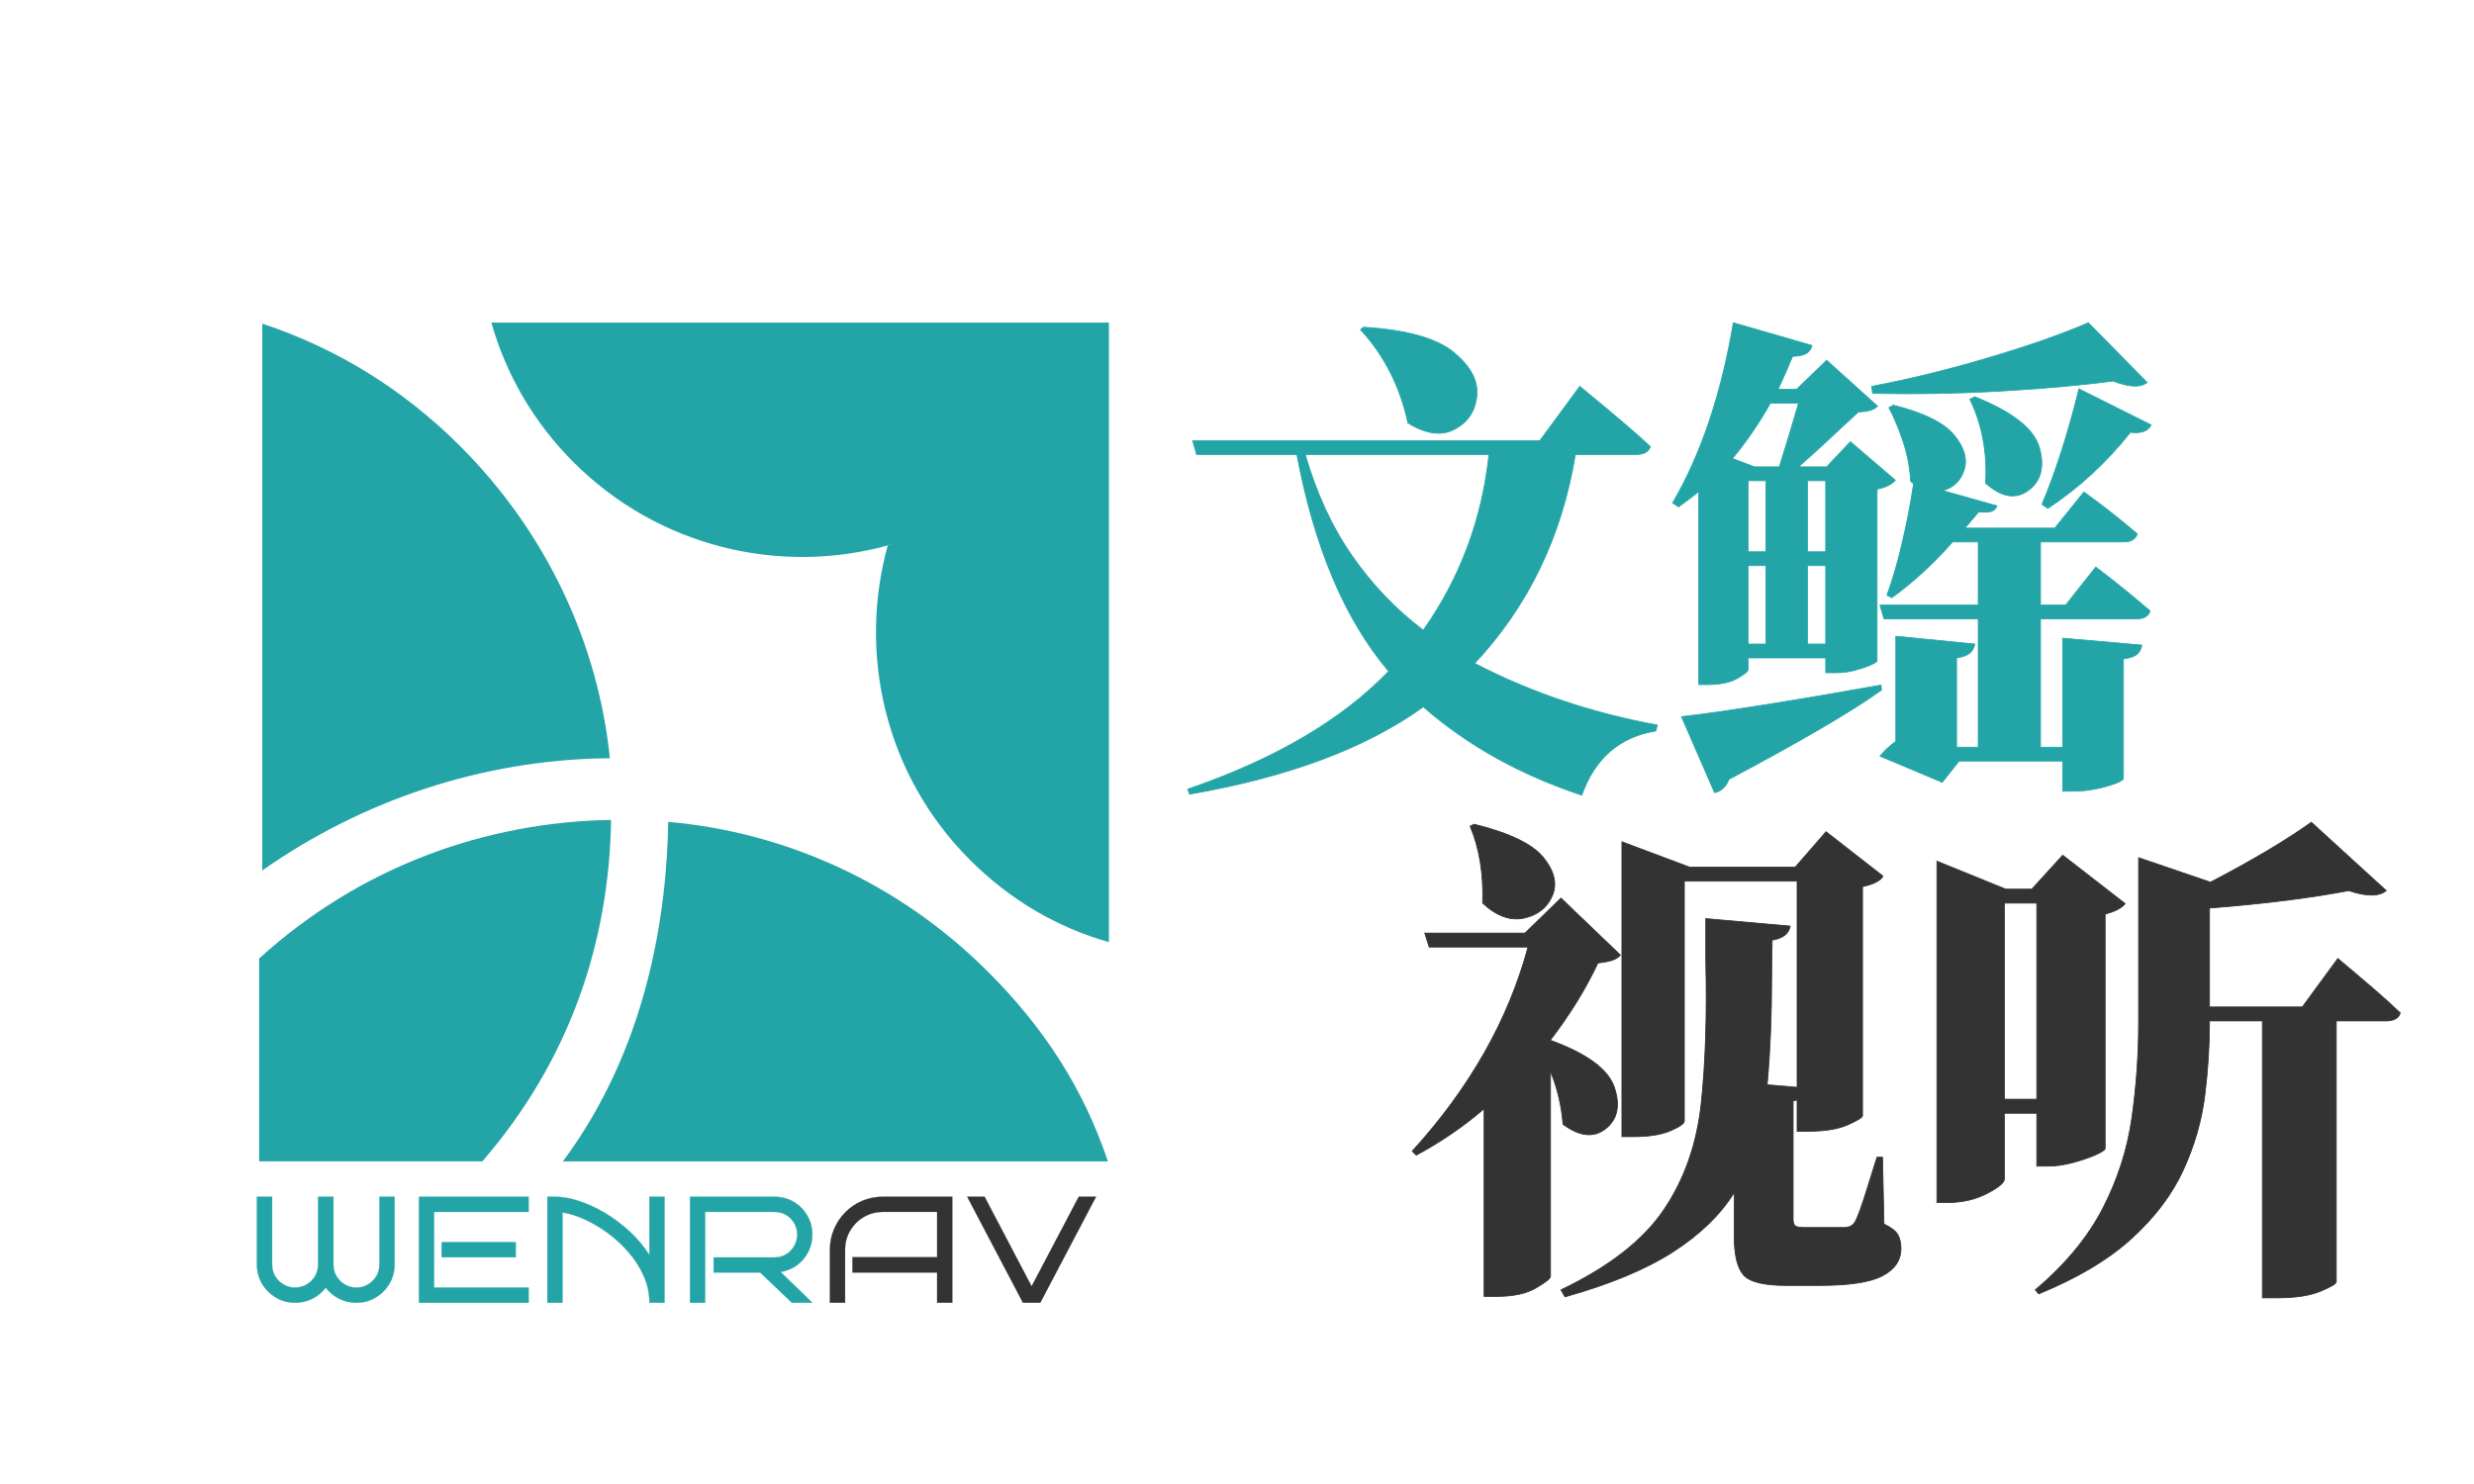
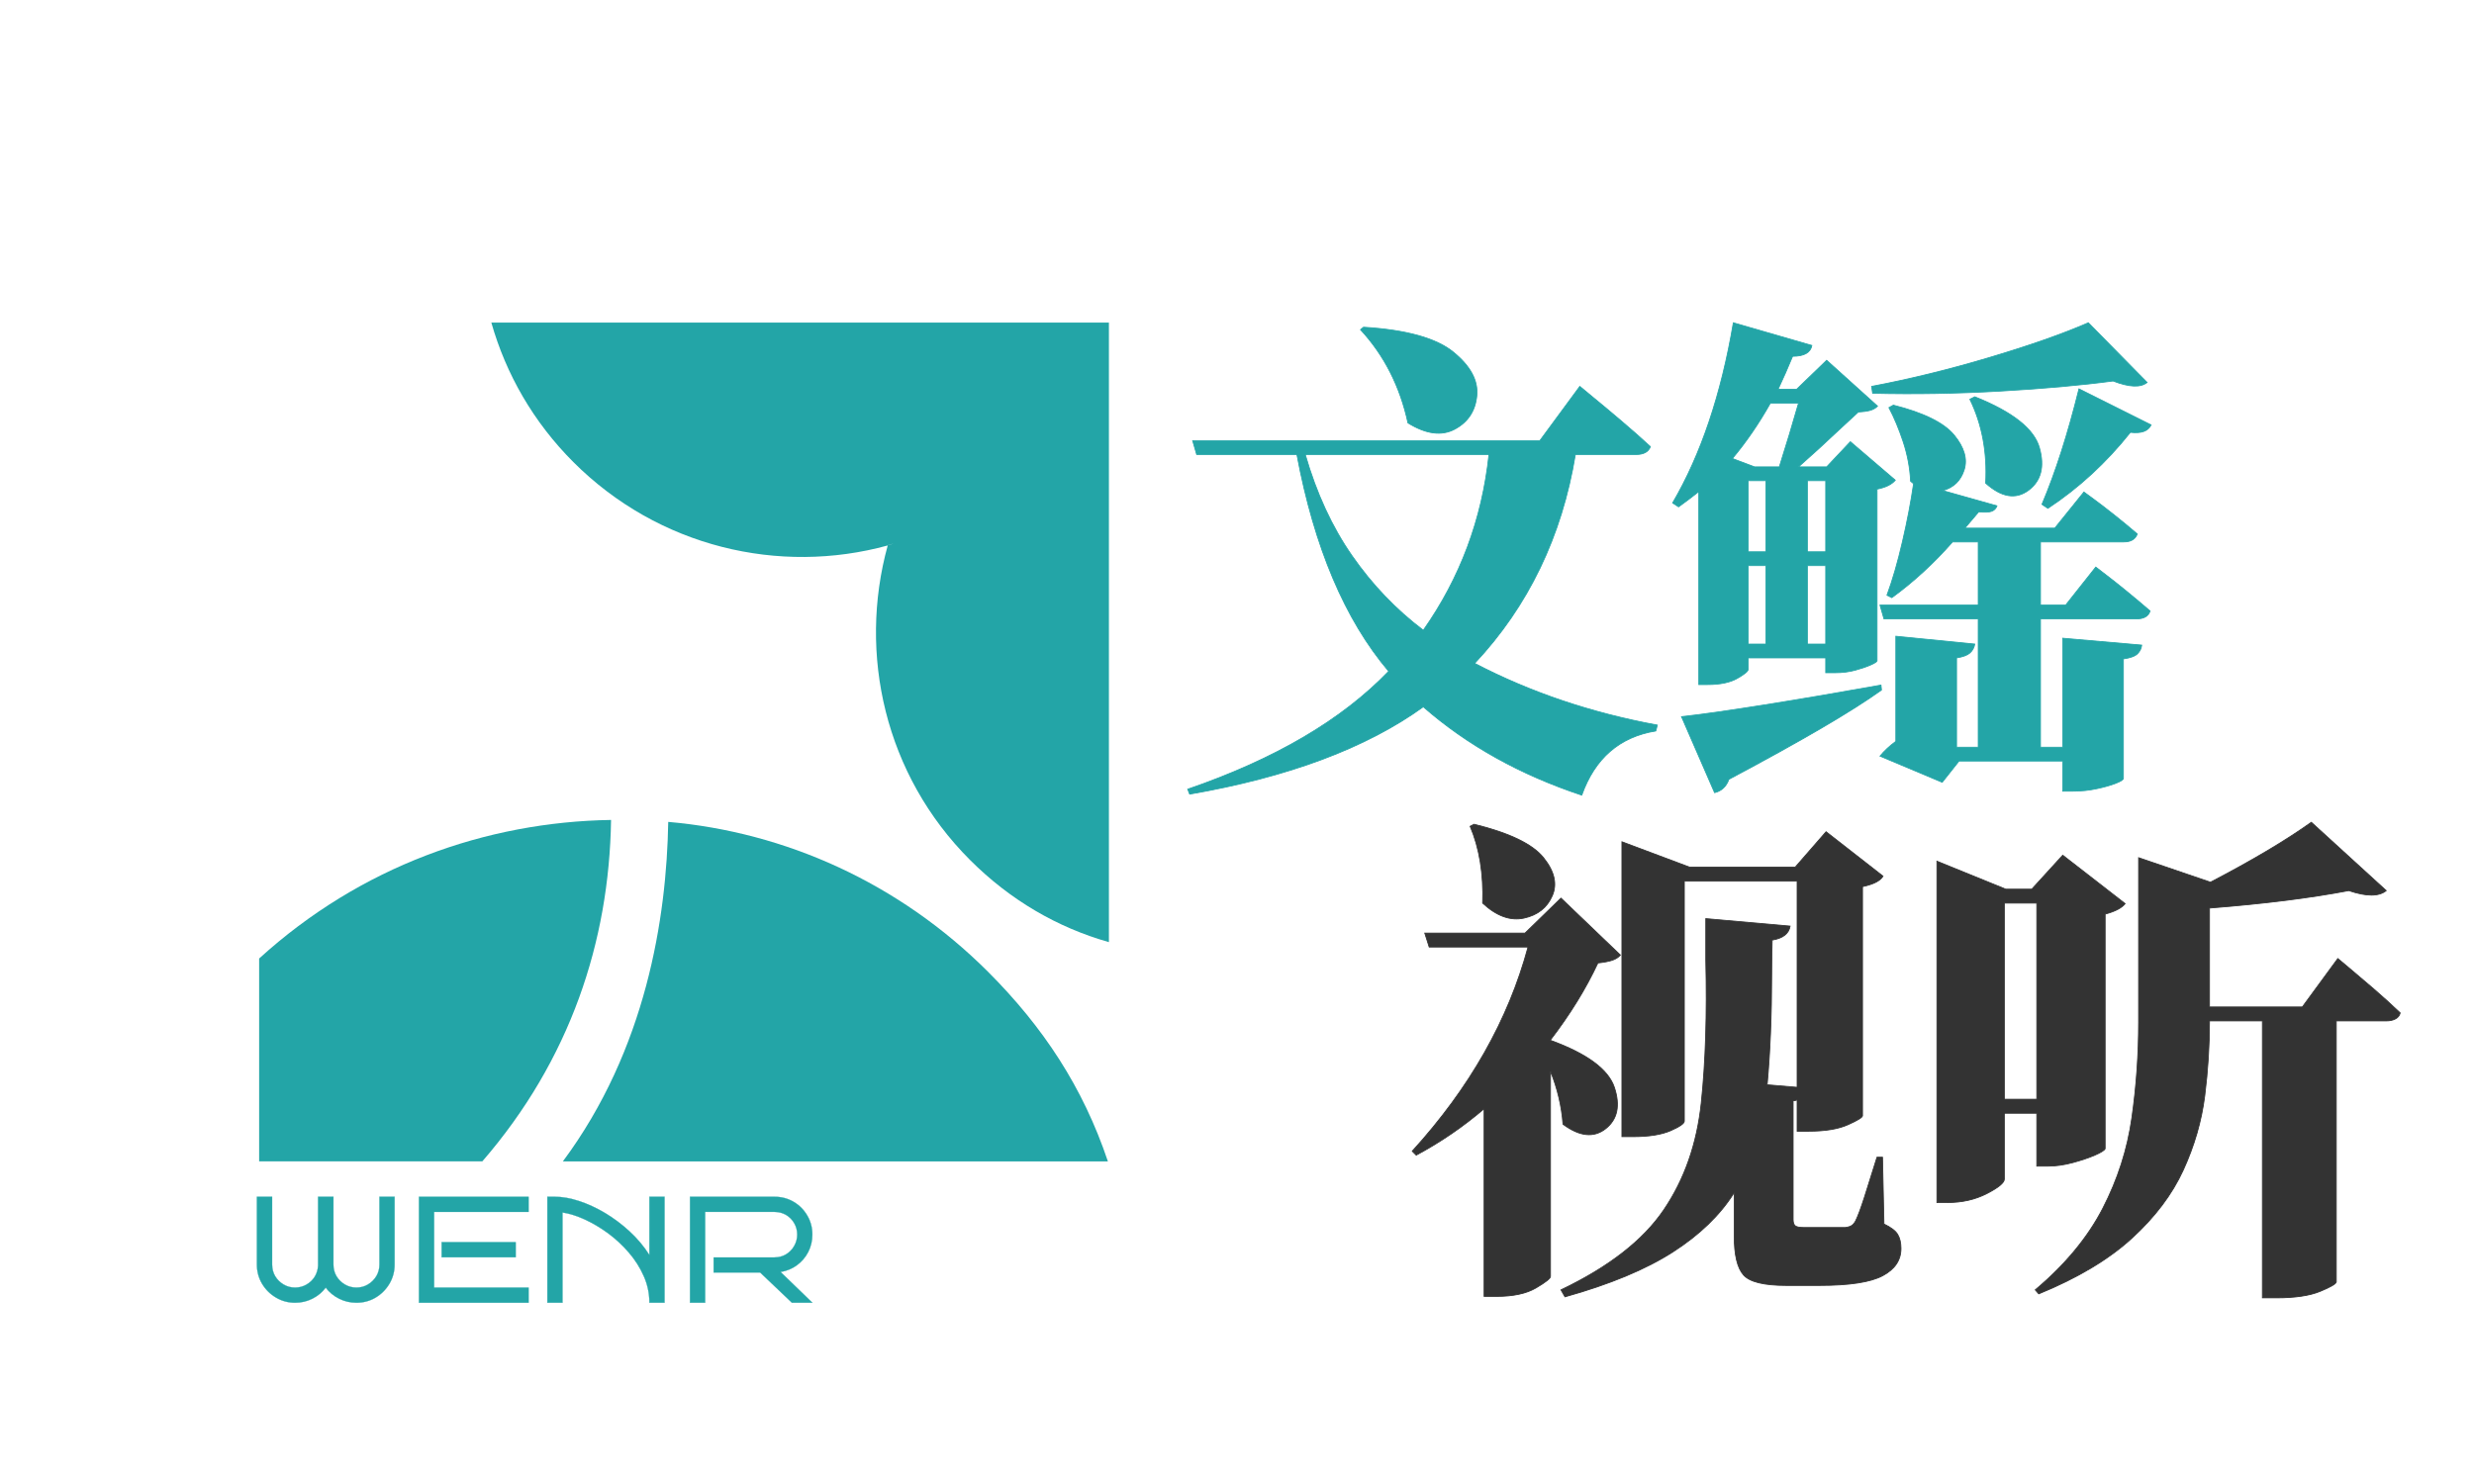
<svg xmlns="http://www.w3.org/2000/svg" class="svg-canvas" viewBox="0 0 340.157 204.094" width="1020.472" height="612.283" preserveAspectRatio="none">
  <defs />
  <g id="background">                                  </g>
  <g id="shape_OLxqJUQV3Y" mask="">
    <g transform="translate(-125.306,-169.829) rotate(0,354.668,244.168) scale(1,1)" style="opacity: 1;mix-blend-mode: undefined;" filter="">
      <svg width="709.337" height="488.337" viewBox="0 0 709.337 488.337" data-ligature="true" data-parent="shape_OLxqJUQV3Y">
        <g data-role="text" data-width="135.78" data-height="81" transform="translate(286.778, 203.668)">
          <path d="M25.59-57.50L25.59-57.50L26.00-57.84Q34.83-57.30 38.36-54.41Q41.89-51.53 41.58-48.41Q41.28-45.28 38.56-43.82Q35.85-42.36 32.11-44.67L32.11-44.67Q30.48-52.21 25.59-57.50ZM43.25-40.33L43.25-40.33L17.99-40.33Q20.30-32.32 24.44-26.38Q28.58-20.43 34.22-16.16L34.22-16.16Q41.82-26.95 43.25-40.33ZM63.48-40.33L63.48-40.33L55.13-40.33Q52.34-23.42 41.28-11.61L41.28-11.61Q52.75-5.63 66.40-3.12L66.40-3.12L66.19-2.31Q58.72-1.09 56.01 6.52L56.01 6.52Q43.31 2.31 34.22-5.63L34.22-5.63Q22.47 2.85 2.10 6.38L2.10 6.38L1.83 5.70Q19.82-0.48 29.46-10.52L29.46-10.52Q20.43-21.18 16.84-40.33L16.84-40.33L3.06-40.33L2.51-42.23L50.24-42.23L55.74-49.70Q55.74-49.70 57.43-48.30Q59.13-46.91 61.37-45.01Q63.61-43.11 65.45-41.41L65.45-41.41Q65.04-40.33 63.48-40.33Z" transform="translate(0 69) " fill="#23a5a7" stroke="#23a5a7" stroke-width="0.113" data-glyph-w="67.89" data-glyph-h="97.55793000000001" data-glyph-ascender="78.14139" data-glyph-descender="-19.41654" data-kerning="0" />
          <path d="M41.48-47.93L41.48-47.93L42.16-48.27Q49.97-45.15 51.05-41.24Q52.14-37.34 49.53-35.40Q46.91-33.47 43.65-36.39L43.65-36.39Q43.99-42.77 41.48-47.93ZM56.48-49.36L56.48-49.36L66.40-44.40Q65.79-43.11 63.55-43.38L63.55-43.38Q58.59-37.14 52.21-32.93L52.21-32.93L51.39-33.47Q54.18-40.06 56.48-49.36ZM57.77-58.45L57.77-58.45L65.85-50.24Q64.50-49.15 61.17-50.44L61.17-50.44Q54.58-49.56 45.66-49.05Q36.73-48.54 28.11-48.75L28.11-48.75L27.97-49.70Q35.85-51.19 44.16-53.67Q52.48-56.15 57.77-58.45ZM17.92-47.39L17.92-47.39L14.05-47.39Q11.68-43.18 8.83-39.78L8.83-39.78L11.88-38.63L15.28-38.63Q16.70-43.11 17.92-47.39ZM19.14-26.95L21.66-26.95L21.66-36.73L19.14-36.73L19.14-26.95ZM19.14-25.05L19.14-14.26L21.66-14.26L21.66-25.05L19.14-25.05ZM13.44-25.05L11.00-25.05L11.00-14.26L13.44-14.26L13.44-25.05ZM11.00-26.95L13.44-26.95L13.44-36.73L11.00-36.73L11.00-26.95ZM5.43-8.69L4.21-8.69L4.21-35.23Q2.85-34.15 1.43-33.13L1.43-33.13L0.61-33.67Q6.45-43.65 8.96-58.45L8.96-58.45L19.76-55.33Q19.48-53.84 17.11-53.84L17.11-53.84Q16.16-51.53 15.14-49.36L15.14-49.36Q15.07-49.36 15.07-49.29L15.07-49.29L17.65-49.29L21.79-53.29L28.79-46.98Q28.38-46.57 27.77-46.40Q27.16-46.23 26.14-46.17L26.14-46.17Q24.98-45.08 23.49-43.72L23.49-43.72Q20.77-41.14 17.92-38.63L17.92-38.63L21.79-38.63L25.05-42.09L31.23-36.80Q30.48-35.91 28.72-35.57L28.72-35.57L28.72-11.95Q28.65-11.74 27.80-11.37Q26.95-11.00 25.70-10.66Q24.44-10.32 23.01-10.32L23.01-10.32L21.66-10.32L21.66-12.36L11.00-12.36L11.00-10.79Q11.00-10.39 9.50-9.54Q8.01-8.69 5.43-8.69L5.43-8.69ZM29.26-8.62L29.26-8.62L29.33-7.94Q23.29-3.60 8.35 4.34L8.35 4.34Q7.81 5.84 6.38 6.18L6.38 6.18L1.83-4.28Q5.57-4.68 13.07-5.87Q20.57-7.06 29.26-8.62ZM51.19-19.62L54.65-19.62L58.79-24.85Q58.79-24.85 60.08-23.86Q61.37-22.88 63.07-21.49Q64.77-20.10 66.26-18.81L66.26-18.81Q65.92-17.72 64.36-17.72L64.36-17.72L51.19-17.72L51.19-0.07L54.24-0.07L54.24-15.07L65.11-14.12Q65.04-13.44 64.53-12.93Q64.02-12.42 62.59-12.22L62.59-12.22L62.59 4.21Q62.59 4.48 61.54 4.89Q60.49 5.30 58.93 5.63Q57.37 5.97 55.67 5.97L55.67 5.97L54.24 5.97L54.24 1.83L39.99 1.83L37.68 4.75L29.12 1.15Q30.01 0.07 31.30-0.88L31.30-0.88L31.30-15.34L42.16-14.26Q42.02-13.51 41.48-13.03Q40.94-12.56 39.65-12.36L39.65-12.36L39.65-0.07L42.63-0.07L42.63-17.72L29.67-17.72L29.12-19.62L42.63-19.62L42.63-28.31L39.10-28.31Q35.23-23.90 30.75-20.64L30.75-20.64L30.08-20.98Q31.23-24.10 32.21-28.34Q33.20-32.59 33.74-36.32L33.74-36.32L33.33-36.66Q33.20-39.38 32.32-42.06Q31.43-44.74 30.35-46.78L30.35-46.78L30.96-47.12Q37.20-45.55 39.31-43.01Q41.41-40.46 40.70-38.22Q39.99-35.98 37.75-35.37L37.75-35.37L45.21-33.27Q45.01-32.72 44.47-32.52Q43.92-32.32 42.70-32.45L42.70-32.45L40.80-30.21L53.16-30.21L57.16-35.17Q57.16-35.17 58.42-34.25Q59.68-33.33 61.34-32.01Q63.00-30.69 64.50-29.40L64.50-29.40Q64.09-28.31 62.66-28.31L62.66-28.31L51.19-28.31L51.19-19.62Z" transform="translate(67.89 69) " fill="#23a5a7" stroke="#23a5a7" stroke-width="0.113" data-glyph-w="67.89" data-glyph-h="97.55793000000001" data-glyph-ascender="78.14139" data-glyph-descender="-19.41654" data-kerning="0" />
        </g>
      </svg>
    </g>
  </g>
  <g id="shape_gvpjcL2txg" mask="">
    <g transform="translate(-95.653,-103.868) rotate(0,357.915,246.915) scale(1,1)" style="opacity: 1;mix-blend-mode: undefined;" filter="">
      <svg width="715.831" height="493.831" viewBox="0 0 715.831 493.831" data-ligature="true" data-parent="shape_gvpjcL2txg">
        <g data-role="text" data-width="137.28" data-height="82" transform="translate(289.275, 205.915)">
          <path d="M8.51-58.41L8.51-58.41L9.06-58.69Q16.34-56.90 18.60-54.09Q20.87-51.27 19.80-48.84Q18.74-46.40 15.92-45.78Q13.11-45.17 10.23-47.84L10.23-47.84Q10.43-53.88 8.51-58.41ZM19.56-29.03L19.56-29.03L19.56-28.97Q27.11-26.22 28.35-22.48Q29.58-18.74 27.15-16.82Q24.71-14.89 21.28-17.43L21.28-17.43Q21.00-21.14 19.56-24.71L19.56-24.71L19.56 3.50Q19.56 3.91 17.57 5.08Q15.58 6.25 12.15 6.25L12.15 6.25L10.43 6.25L10.43-19.56Q6.11-15.86 1.10-13.18L1.10-13.18L0.55-13.73Q12.42-26.77 16.47-41.80L16.47-41.80L2.88-41.80L2.27-43.72L16.06-43.72L21.00-48.53L29.17-40.70Q28.76-40.22 28.04-39.98Q27.32-39.74 26.08-39.61L26.08-39.61Q23.61-34.32 19.56-29.03ZM64.45-12.90L65.21-12.90L65.41-3.71Q66.86-3.02 67.30-2.27Q67.75-1.51 67.75-0.34L67.75-0.34Q67.75 2.06 65.24 3.40Q62.74 4.74 56.56 4.74L56.56 4.74L51.96 4.74Q47.36 4.74 46.09 3.29Q44.82 1.85 44.82-2.06L44.82-2.06L44.82-8.03Q41.94-3.43 36.38 0.14Q30.82 3.71 21.55 6.31L21.55 6.31L21.00 5.35Q30.89 0.62 35.14-5.66Q39.40-11.94 40.29-20.39Q41.18-28.83 40.91-40.02L40.91-40.02Q40.91-42.76 40.91-45.71L40.91-45.71L52.51-44.68Q52.24-43.11 50.04-42.76L50.04-42.76Q49.97-40.29 49.97-37.96L49.97-37.96Q49.97-29.58 49.35-22.86L49.35-22.86L53.47-22.51L53.47-50.86L37.96-50.86L37.96-17.85Q37.96-17.37 36.07-16.54Q34.18-15.72 30.89-15.72L30.89-15.72L29.38-15.72L29.38-56.28L38.71-52.78L53.20-52.78L57.45-57.66L65.28-51.55Q64.73-50.59 62.46-50.11L62.46-50.11L62.46-18.60Q62.46-18.26 60.47-17.37Q58.48-16.47 55.05-16.47L55.05-16.47L53.47-16.47L53.47-20.80Q53.26-20.66 52.92-20.66L52.92-20.66L52.92-4.32Q52.92-3.71 53.20-3.47Q53.47-3.23 54.36-3.23L54.36-3.23L57.52-3.23L60.13-3.23Q60.61-3.29 60.92-3.47Q61.23-3.64 61.50-4.12L61.50-4.12Q61.98-5.08 62.74-7.45Q63.49-9.82 64.45-12.90L64.45-12.90Z" transform="translate(0 70) " fill="#333333" stroke="#333333" stroke-width="0.114" data-glyph-w="68.64" data-glyph-h="98.63568000000001" data-glyph-ascender="79.00464000000001" data-glyph-descender="-19.631040000000002" data-kerning="0" />
          <path d="M17.78-20.87L17.78-47.84L13.32-47.84L13.32-20.87L17.78-20.87ZM17.78-11.67L17.78-18.94L13.32-18.94L13.32-9.88Q13.32-9.13 10.91-7.89Q8.51-6.66 5.49-6.66L5.49-6.66L4.05-6.66L4.05-53.61L13.52-49.76L17.09-49.76L21.35-54.43L29.93-47.77Q29.24-46.88 27.18-46.33L27.18-46.33L27.18-14.07Q27.04-13.73 25.77-13.18Q24.50-12.63 22.72-12.15Q20.94-11.67 19.36-11.67L19.36-11.67L17.78-11.67ZM41.53-33.56L54.29-33.56L59.17-40.22Q59.17-40.22 60.64-38.99Q62.12-37.75 64.11-36.04Q66.10-34.32 67.75-32.74L67.75-32.74Q67.61-32.19 67.10-31.92Q66.58-31.64 65.83-31.64L65.83-31.64L58.96-31.64L58.96 4.26Q58.89 4.67 56.73 5.56Q54.57 6.45 50.72 6.45L50.72 6.45L48.80 6.45L48.80-31.64L41.53-31.64L41.53-31.51Q41.53-26.56 40.88-21.35Q40.22-16.13 37.92-11.12Q35.62-6.11 30.85-1.75Q26.08 2.61 18.05 5.90L18.05 5.90L17.57 5.35Q23.75 0.14 26.84-5.83Q29.93-11.81 30.85-18.29Q31.78-24.78 31.78-31.44L31.78-31.44L31.78-54.09L41.66-50.72Q50.24-55.19 55.53-58.96L55.53-58.96L65.83-49.56Q64.32-48.32 60.68-49.56L60.68-49.56Q52.78-48.05 41.53-47.16L41.53-47.16L41.53-33.56Z" transform="translate(68.64 70) " fill="#333333" stroke="#333333" stroke-width="0.114" data-glyph-w="68.64" data-glyph-h="98.63568000000001" data-glyph-ascender="79.00464000000001" data-glyph-descender="-19.631040000000002" data-kerning="0" />
        </g>
      </svg>
    </g>
  </g>
  <g id="shape_g8KnI7b1Vm" mask="">
    <g transform="translate(23.934,31.932) rotate(0,70.115,70.115) scale(1,1)" style="opacity: 1;mix-blend-mode: undefined;" filter="">
      <svg class="svg-canvas style-removed" viewBox="210.042 46.64 368.841 368.841" width="140.231" height="140.231" preserveAspectRatio="none" style="background:#ffffff" data-parent="shape_g8KnI7b1Vm">
        <g id="shape_p7oAKw5F3X_PJJNVw15id" mask="">
          <defs />
          <g transform="translate(240.807,79.352) rotate(0,153.655,151.709) scale(1,1)" style="" filter="" opacity="1">
            <svg id="图层_1_51PWKfoAzW" x="0px" y="0px" width="307.31" height="303.418" viewBox="0 0 108.95 107.57" xml:space="preserve" class="style-removed" preserveAspectRatio="none" data-parent="shape_p7oAKw5F3X">
              <g>
                <g>
                  <g>
                    <path fill="#23a5a7" d="M40.28,17.88C51.2,28.8,66.7,32.4,80.59,28.58C76.76,42.48,80.22,58,91.15,68.92    c5.15,5.15,11.2,8.66,17.8,10.53V0L29.77,0C31.65,6.61,35.15,12.74,40.28,17.88z M80.65,28.53c0.23-0.06,0.46-0.13,0.69-0.2    c-0.23,0.08-0.46,0.16-0.7,0.22C80.65,28.54,80.65,28.54,80.65,28.53z" stroke-width="0" />
                  </g>
                </g>
-                 <path fill="#23a5a7" d="M44.41,55.87l0.56-0.01c-1.51-14.61-8.01-28.83-19.2-40.02C18.45,8.52,9.91,3.28,0.4,0.13v70.13  C13.33,61.18,28.66,56.11,44.41,55.87z" stroke-width="0" />
                <path fill="#23a5a7" d="M38.94,107.57h69.88c-3.19-9.51-8.31-17.26-15.37-24.32C82,71.81,67.4,65.33,52.45,64.03  C52.24,76.34,49.61,93.22,38.94,107.57z" stroke-width="0" />
                <g>
                  <path fill="#23a5a7" d="M0,107.56h28.62c11.25-13,16.26-28.18,16.5-43.78C29.11,64.03,13,69.72,0,81.55V107.56z" stroke-width="0" />
                </g>
              </g>
            </svg>
          </g>
        </g>
      </svg>
    </g>
  </g>
  <g id="shape_LUc8MUM2Dh" mask="">
    <g transform="translate(-75.604,97.696) rotate(0,167.966,74.466) scale(1,1)" style="opacity: 1;mix-blend-mode: undefined;" filter="">
      <svg width="335.933" height="148.933" viewBox="0 0 335.933 148.933" data-ligature="true" data-parent="shape_LUc8MUM2Dh">
        <g data-role="text" data-width="117.27906000000002" data-height="24" transform="translate(109.327, 62.466)">
          <path d="M20.53-14.57L20.53-5.25Q20.53-3.81 19.82-2.61Q19.11-1.42 17.93-0.71Q16.74 0 15.28 0L15.28 0Q13.99 0 12.89-0.56Q11.78-1.12 11.06-2.08L11.06-2.08Q10.35-1.12 9.24-0.56Q8.14 0 6.85 0L6.85 0Q5.41 0 4.22-0.71Q3.02-1.42 2.31-2.61Q1.60-3.81 1.60-5.25L1.60-5.25L1.60-14.57L3.69-14.57L3.69-5.25Q3.69-4.37 4.11-3.65Q4.54-2.94 5.26-2.51Q5.98-2.08 6.85-2.08L6.85-2.08Q7.70-2.08 8.41-2.49Q9.12-2.89 9.55-3.58Q9.97-4.27 10.01-5.10L10.01-5.10L10.01-14.57L12.12-14.57L12.12-5.25Q12.12-4.37 12.54-3.65Q12.97-2.94 13.69-2.51Q14.41-2.08 15.28-2.08L15.28-2.08Q16.16-2.08 16.87-2.51Q17.59-2.94 18.02-3.65Q18.45-4.37 18.45-5.25L18.45-5.25L18.45-14.57L20.53-14.57Z" transform="translate(0 19) " fill="rgb(35, 165, 167)" stroke="rgb(35, 165, 167)" stroke-width="0.035" data-glyph-w="22.13166" data-glyph-h="25.10892" data-glyph-ascender="19.84146" data-glyph-descender="-5.267460000000001" data-kerning="0" />
          <path d="M16.82-2.08L16.82 0L1.75 0L1.75-14.57L16.82-14.57L16.82-12.49L3.83-12.49L3.83-2.08L16.82-2.08ZM15.05-8.33L15.05-6.25L4.87-6.25L4.87-8.33L15.05-8.33Z" transform="translate(22.132 19) " fill="rgb(35, 165, 167)" stroke="rgb(35, 165, 167)" stroke-width="0.035" data-glyph-w="17.65536" data-glyph-h="25.10892" data-glyph-ascender="19.84146" data-glyph-descender="-5.267460000000001" data-kerning="0" />
          <path d="M3.83-12.41L3.83 0L1.75 0L1.75-14.57L2.79-14.57Q4.31-14.57 6.09-13.99Q7.87-13.41 9.66-12.35Q11.45-11.28 13.04-9.82Q14.64-8.35 15.78-6.56L15.78-6.56L15.78-14.57L17.86-14.57L17.86 0L15.78 0Q15.78-1.92 15.00-3.67Q14.22-5.43 12.93-6.92Q11.64-8.41 10.07-9.57Q8.49-10.72 6.87-11.46Q5.25-12.20 3.83-12.41L3.83-12.41Z" transform="translate(39.787 19) " fill="rgb(35, 165, 167)" stroke="rgb(35, 165, 167)" stroke-width="0.035" data-glyph-w="19.612440000000003" data-glyph-h="25.10892" data-glyph-ascender="19.84146" data-glyph-descender="-5.267460000000001" data-kerning="0" />
          <path d="M14.20-4.23L18.57 0L15.76 0L11.39-4.16L5.00-4.16L5.00-6.23L13.37-6.23Q14.24-6.23 14.95-6.65Q15.66-7.08 16.07-7.80Q16.49-8.52 16.49-9.37L16.49-9.37Q16.49-10.24 16.07-10.95Q15.66-11.66 14.95-12.08Q14.24-12.49 13.37-12.49L13.37-12.49L3.83-12.49L3.83 0L1.75 0L1.75-14.57L13.37-14.57Q14.80-14.57 15.99-13.88Q17.18-13.18 17.87-11.99Q18.57-10.81 18.57-9.37L18.57-9.37Q18.57-8.08 18.00-6.97Q17.43-5.87 16.44-5.15Q15.45-4.43 14.20-4.23L14.20-4.23Z" transform="translate(59.399 19) " fill="rgb(35, 165, 167)" stroke="rgb(35, 165, 167)" stroke-width="0.035" data-glyph-w="19.48752" data-glyph-h="25.10892" data-glyph-ascender="19.84146" data-glyph-descender="-5.267460000000001" data-kerning="0" />
-           <path d="M18.32-14.57L18.32 0L16.24 0L16.24-4.16L4.60-4.16L4.60-6.25L16.24-6.25L16.24-12.49L8.77-12.49Q7.35-12.49 6.16-11.79Q4.98-11.10 4.28-9.91Q3.58-8.72 3.58-7.29L3.58-7.29L3.58 0L1.50 0L1.50-7.29Q1.50-8.79 2.06-10.11Q2.62-11.43 3.62-12.44Q4.62-13.45 5.94-14.01Q7.27-14.57 8.77-14.57L8.77-14.57L18.32-14.57Z" transform="translate(78.887 19) " fill="rgb(51, 51, 51)" stroke="rgb(51, 51, 51)" stroke-width="0.035" data-glyph-w="20.07048" data-glyph-h="25.10892" data-glyph-ascender="19.84146" data-glyph-descender="-5.267460000000001" data-kerning="0" />
-           <path d="M15.64-14.57L18.01-14.57L10.35 0L7.97 0L0.31-14.57L2.69-14.57L9.16-2.25L15.64-14.57Z" transform="translate(98.957 19) " fill="rgb(51, 51, 51)" stroke="rgb(51, 51, 51)" stroke-width="0.035" data-glyph-w="18.3216" data-glyph-h="25.10892" data-glyph-ascender="19.84146" data-glyph-descender="-5.267460000000001" data-kerning="0" />
        </g>
      </svg>
    </g>
  </g>
</svg>